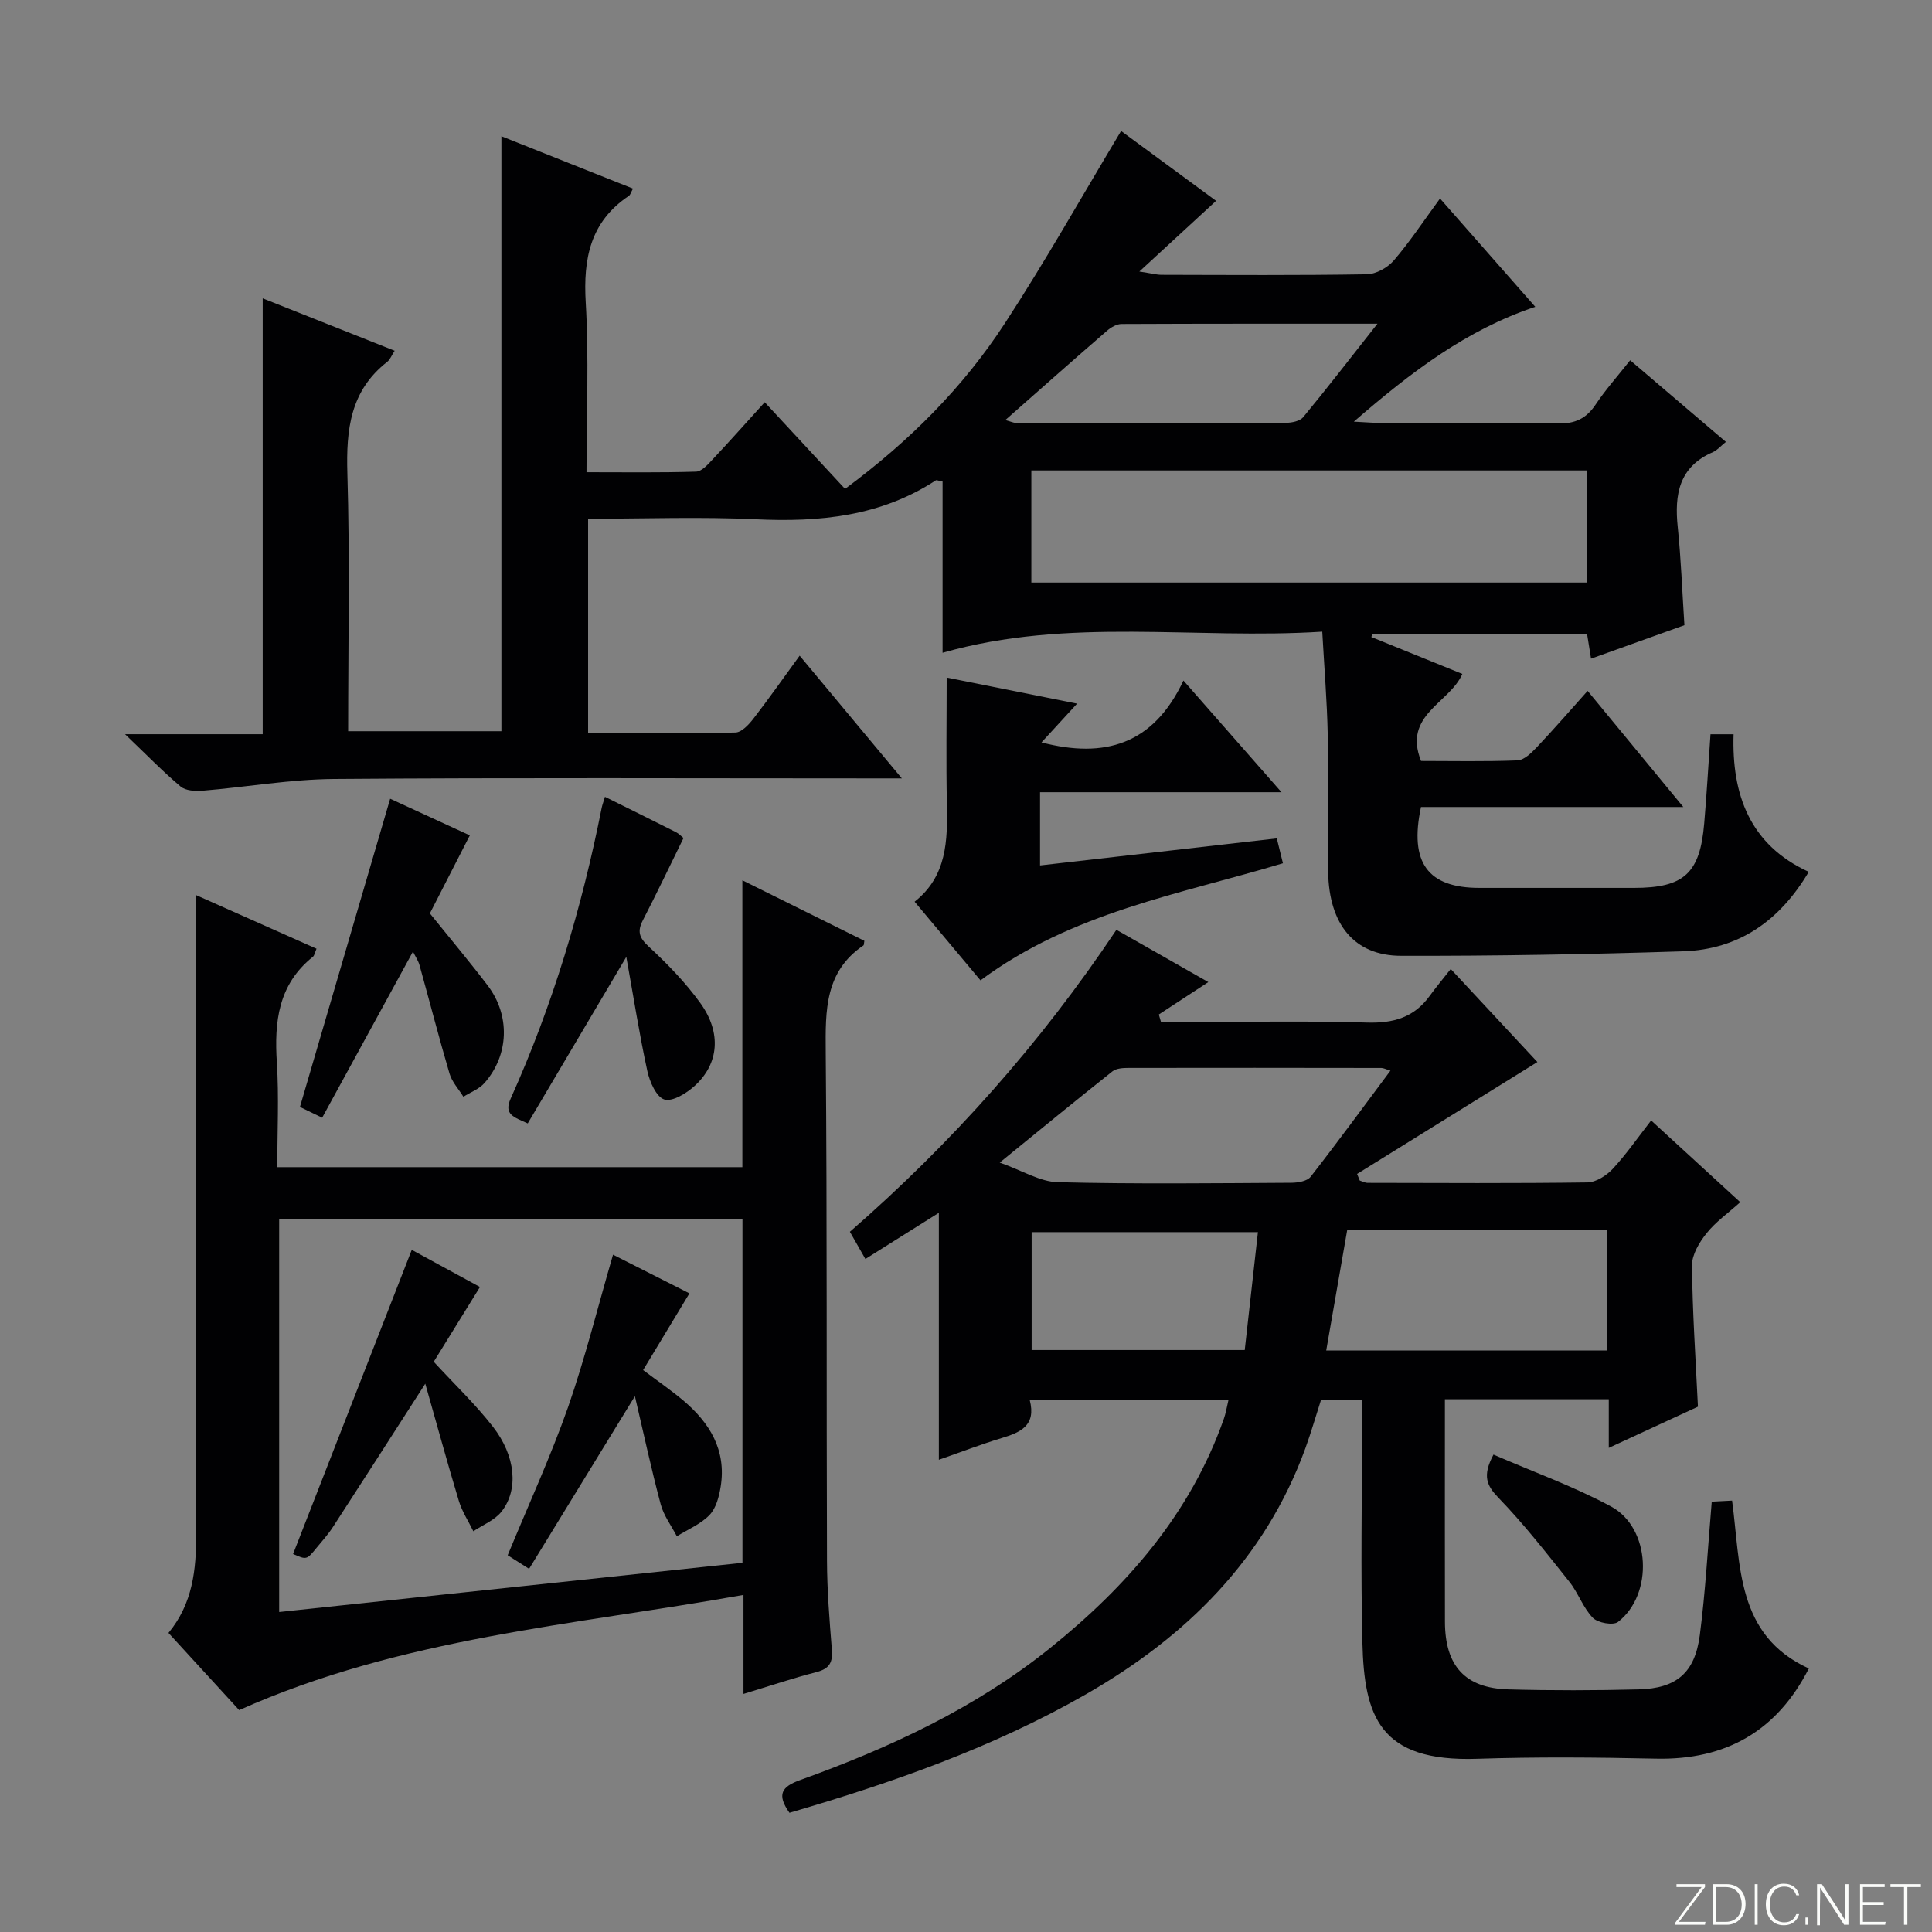
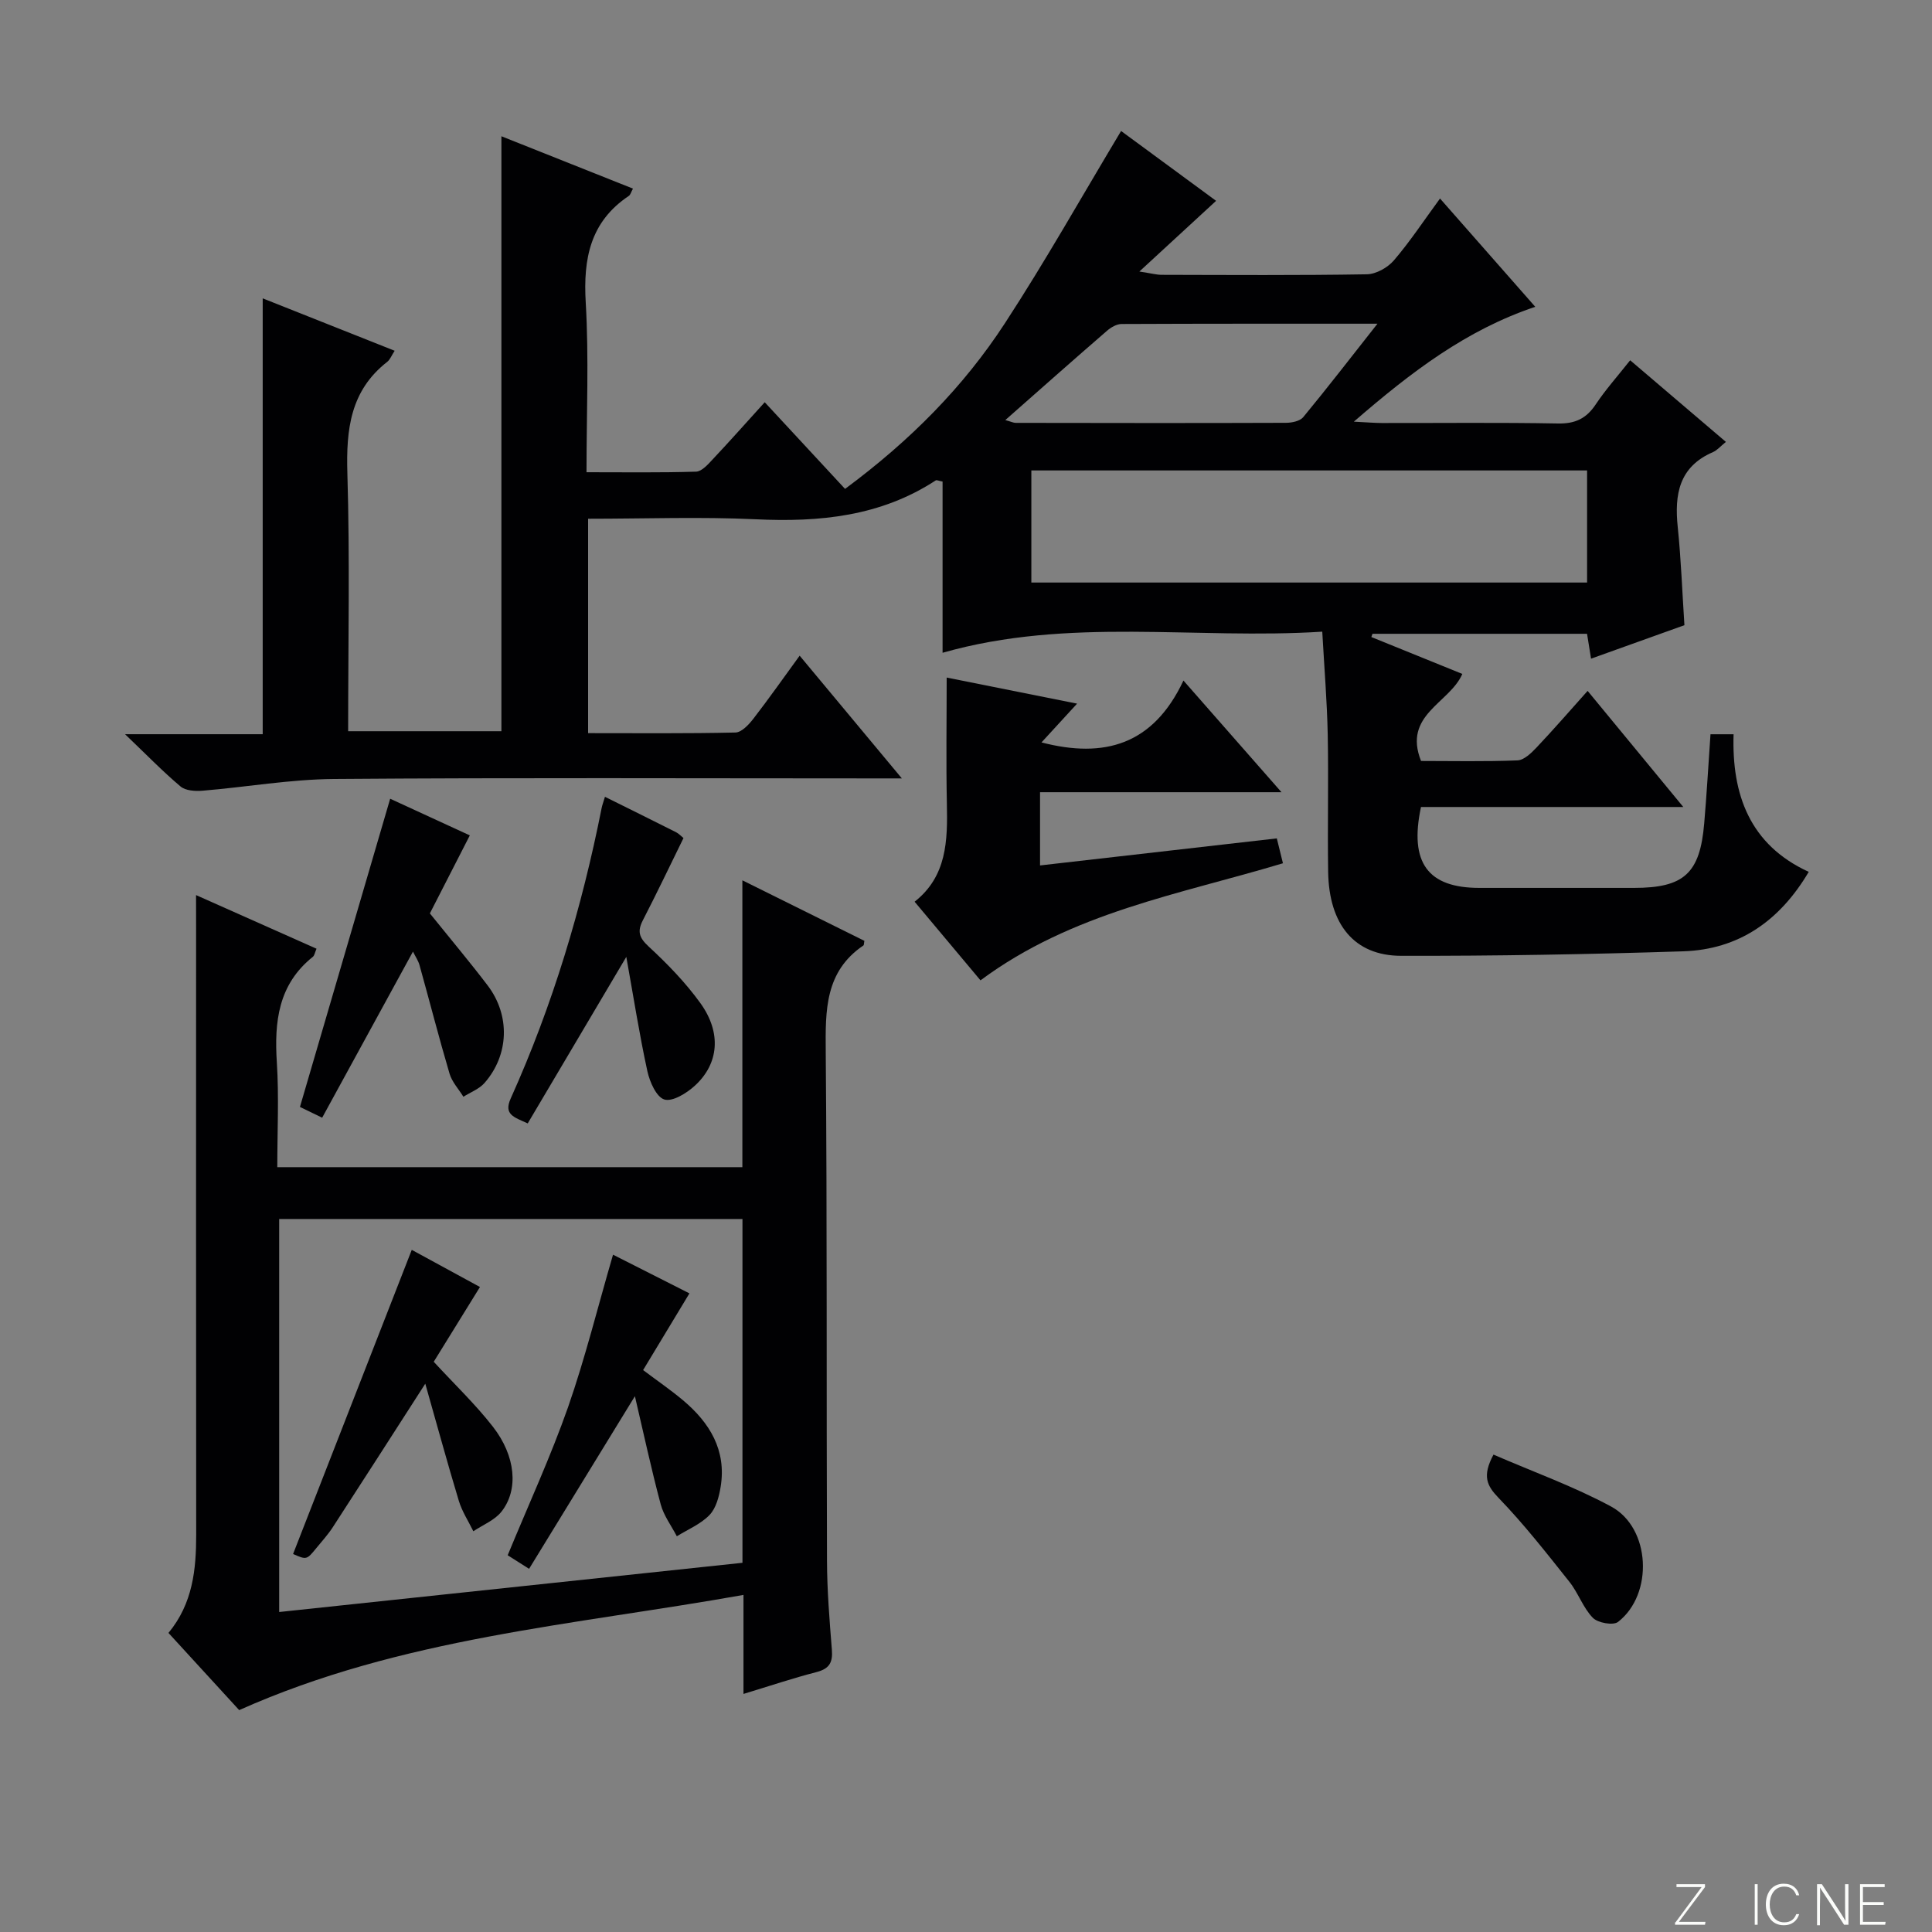
<svg xmlns="http://www.w3.org/2000/svg" enable-background="new 0 0 400 400" viewBox="0 0 400 400">
  <rect x="0" y="0" width="400" height="400" fill="#808080" stroke="none" />
  <path d="m346.9 398 5.4-7.3h-5.2v-.6h5.9v.6l-5.4 7.2h5.5l-.1.6h-6.2v-.5z" fill="#fbfcfa" />
-   <path d="m354.7 390.1h2.8c2.3 0 3.9 1.6 3.9 4.1s-1.6 4.3-3.9 4.3h-2.8zm.6 7.8h2c2.2 0 3.3-1.6 3.3-3.6 0-1.8-1-3.6-3.3-3.6h-2z" fill="#fbfcfa" />
  <path d="m363.9 390.1v8.4h-.6v-8.4z" fill="#fbfcfa" />
  <path d="m372.5 396.3c-.4 1.3-1.4 2.3-3.2 2.3-2.4 0-3.7-1.9-3.7-4.3 0-2.3 1.2-4.3 3.7-4.3 1.8 0 2.9 1 3.2 2.4h-.6c-.4-1.1-1.1-1.8-2.5-1.8-2.1 0-3 1.9-3 3.7s.9 3.7 3 3.7c1.4 0 2.1-.7 2.5-1.7z" fill="#fbfcfa" />
-   <path d="m373.8 398.5v-1.5h.6v1.5z" fill="#fbfcfa" />
  <path d="m376.2 398.5v-8.4h1c1.3 2 4.4 6.7 4.9 7.6-.1-1.2-.1-2.4-.1-3.8v-3.8h.7v8.4h-.9c-1.2-1.9-4.4-6.8-5-7.7.1 1.1 0 2.3 0 3.9v3.9h-.6z" fill="#fbfcfa" />
  <path d="m390 394.4h-4.3v3.5h4.7l-.1.6h-5.2v-8.4h5.1v.6h-4.5v3.1h4.3v.7z" fill="#fbfcfa" />
-   <path d="m394.2 390.7h-2.8v-.6h6.3v.6h-2.8v7.8h-.7z" fill="#fbfcfa" />
  <g fill="#010103">
    <path d="m354.14 152.02h4.78c-.4 12.45 3.33 22.89 15.56 28.49-6.01 10.16-14.51 16.08-26 16.45-19.46.63-38.94.97-58.42.93-9.66-.02-14.91-6.49-15.08-17.38-.15-9.5.1-19-.09-28.5-.14-6.79-.7-13.57-1.13-21.23-26.28 1.68-52.44-3.09-78.61 4.37 0-12.08 0-23.81 0-35.45-.8-.14-1.22-.36-1.41-.24-11.41 7.45-24.03 8.68-37.28 8.05-11.43-.54-22.91-.11-34.7-.11v44.39c10.3 0 20.41.1 30.5-.13 1.27-.03 2.75-1.61 3.69-2.82 3.24-4.19 6.29-8.53 9.61-13.09 6.9 8.28 13.59 16.32 21.16 25.41-2.69 0-4.38 0-6.07 0-37.17 0-74.33-.17-111.5.12-9.09.07-18.15 1.68-27.24 2.43-1.5.12-3.48 0-4.52-.87-3.65-3.07-6.98-6.51-11.5-10.83h28.5c0-30.2 0-59.9 0-90.24 8.99 3.57 17.95 7.13 27.32 10.85-.66 1.01-.95 1.83-1.53 2.29-7.66 5.97-8.53 14.02-8.26 23.09.53 17.64.16 35.31.16 53.39h31.73c0-40.98 0-81.88 0-123.18 8.79 3.5 17.95 7.14 27.24 10.84-.4.72-.52 1.28-.86 1.51-7.99 5.35-9.46 12.99-8.92 22.08.67 11.43.16 22.93.16 35.13 7.87 0 15.29.11 22.69-.12 1.18-.04 2.46-1.5 3.43-2.54 3.53-3.75 6.94-7.6 10.78-11.83 5.58 6.02 10.97 11.83 16.63 17.94 13.56-10.05 24.51-21.13 33.08-34.27 8.43-12.92 16-26.39 24.07-39.83 6.25 4.59 12.93 9.5 19.67 14.46-5.13 4.73-10.04 9.25-15.89 14.64 2.52.38 3.56.68 4.6.68 14.17.03 28.33.13 42.5-.11 1.91-.03 4.31-1.38 5.59-2.87 3.33-3.88 6.16-8.18 9.56-12.82 6.61 7.51 12.93 14.7 19.72 22.42-14.23 4.78-25.58 13.4-37.56 23.78 2.75.14 4.25.27 5.75.28 12.17.02 24.34-.13 36.5.1 3.59.07 5.9-1.04 7.84-3.97 2.02-3.03 4.47-5.77 7.12-9.12 6.64 5.66 13.13 11.19 19.82 16.9-1.13.91-1.8 1.73-2.67 2.11-7.05 3.04-8.01 8.77-7.3 15.54.68 6.6.92 13.24 1.38 20.3-6.24 2.24-12.59 4.51-19.33 6.93-.31-1.92-.56-3.45-.83-5.15-14.92 0-29.67 0-44.42 0-.08.22-.16.45-.24.67 6.18 2.51 12.36 5.01 18.84 7.64-2.63 6.07-12.36 8.44-8.55 18.02 6.41 0 13.19.15 19.95-.12 1.36-.05 2.86-1.5 3.94-2.64 3.53-3.73 6.9-7.61 10.6-11.75 6.51 7.9 12.81 15.54 19.81 24.04-18.78 0-36.62 0-54.31 0-2.47 11.57 1.45 16.75 12.09 16.75h32c10.37 0 13.68-3 14.55-13.38.51-5.95.85-11.92 1.3-18.43zm-140.61-54.62v23.21h115.06c0-7.89 0-15.44 0-23.21-38.43 0-76.51 0-115.06 0zm-5.39-10.43c1.22.34 1.67.57 2.13.58 18.65.03 37.3.06 55.95-.01 1.22 0 2.9-.34 3.59-1.16 5.03-6.09 9.85-12.35 15.38-19.36-18.45 0-35.72-.02-52.98.06-1.01 0-2.19.69-3 1.39-6.9 5.97-13.72 12.02-21.07 18.5z" />
-     <path d="m163.45 375.32c-2.7-3.82-1.59-5.41 2.19-6.77 18.54-6.67 36.33-14.91 51.79-27.35 15.91-12.8 29.06-27.82 35.97-47.49.38-1.07.55-2.21.94-3.83-13.78 0-27.27 0-41.14 0 1.37 5.29-1.94 6.69-5.85 7.87-4.27 1.29-8.43 2.9-12.97 4.48 0-17.18 0-33.98 0-51.13-4.94 3.11-9.89 6.21-15.21 9.56-1.18-2.07-2.05-3.6-3.21-5.63 21.03-18.32 39.44-38.98 55.18-62.52 6.51 3.7 12.67 7.21 19.03 10.82-3.57 2.34-6.91 4.52-10.25 6.71.15.52.3 1.04.45 1.55h5.16c12.5 0 25-.26 37.48.12 5.44.17 9.72-1.03 12.96-5.48 1.27-1.75 2.66-3.41 4.39-5.61 6.71 7.21 12.62 13.55 17.94 19.26-12.69 7.88-25.01 15.53-37.33 23.17.18.46.37.91.55 1.37.55.17 1.1.48 1.65.48 15.16.03 30.32.12 45.48-.09 1.79-.03 3.94-1.41 5.24-2.8 2.79-3 5.14-6.41 7.96-10.03 6.24 5.72 12.09 11.08 18.45 16.92-2.5 2.25-5.08 4.06-6.97 6.43-1.5 1.87-3.04 4.43-3.02 6.66.09 9.62.75 19.24 1.23 29.25-5.78 2.67-11.77 5.44-18.46 8.53 0-3.71 0-6.76 0-10.07-11.45 0-22.37 0-33.93 0v5.58c0 13.5-.02 26.99.01 40.49.02 9.14 4.17 13.75 13.12 14 8.99.25 18 .23 26.99 0 7.83-.2 11.64-3.42 12.66-11.25 1.17-9.02 1.66-18.14 2.47-27.62 1.22-.06 2.62-.14 4.21-.22 1.81 13.39.77 27.86 15.89 34.76-6.54 12.86-17.07 19-31.68 18.67-12.32-.27-24.67-.38-36.98.03-20.27.68-23.39-8.81-23.77-24.07-.37-14.82-.08-29.65-.08-44.48 0-1.82 0-3.64 0-5.81-2.88 0-5.47 0-8.47 0-1.04 3.22-2.03 6.68-3.25 10.06-8.39 23.05-24.75 39.1-45.55 51.01-19.15 10.95-39.83 18.21-61.27 24.47zm124.43-153.66c-1.01-.3-1.45-.55-1.88-.55-17.46-.03-34.92-.04-52.38-.01-1.11 0-2.5.08-3.3.71-7.5 5.95-14.9 12.02-23.34 18.89 4.71 1.66 8.33 3.97 12.02 4.06 16.12.41 32.26.21 48.38.12 1.35-.01 3.26-.33 3.97-1.24 5.57-7.14 10.91-14.45 16.53-21.98zm44.78 57.94c0-8.63 0-16.7 0-24.97-17.94 0-35.54 0-53.73 0-1.44 8.27-2.87 16.46-4.35 24.97zm-72.22-24.5c-16.28 0-31.71 0-46.85 0v24.41h44.12c.94-8.3 1.83-16.33 2.73-24.41z" />
    <path d="m40.59 185.32c8.99 4 16.93 7.53 24.94 11.1-.35.81-.42 1.41-.76 1.68-7.17 5.73-8 13.45-7.45 21.91.45 7.1.09 14.25.09 21.64h96.29c0-19.44 0-38.85 0-59.39 9.03 4.48 17.21 8.54 25.26 12.53-.12.66-.09.88-.18.94-8.01 5.42-7.89 13.46-7.82 21.98.3 35.14.13 70.29.26 105.43.02 6.14.52 12.29 1.01 18.42.21 2.61-.5 3.93-3.16 4.62-4.92 1.27-9.74 2.89-15.14 4.53 0-6.98 0-13.26 0-20.5-35.25 6.29-70.76 8.82-104.41 23.85-4.26-4.65-9.37-10.22-14.64-15.98 5.04-6.1 5.74-13.11 5.74-20.37-.05-41.81-.02-83.62-.02-125.43-.01-1.96-.01-3.93-.01-6.96zm113.13 67.06c-32.24 0-64.08 0-95.92 0v81.37c32.21-3.42 63.99-6.8 95.92-10.19 0-23.9 0-47.34 0-71.18z" />
    <path d="m203 202.97c-4.38-5.23-8.85-10.56-13.64-16.28 6.71-5.29 6.84-12.68 6.68-20.26-.18-8.6-.04-17.21-.04-26.15 8.3 1.66 17.25 3.45 27 5.4-2.81 3.05-4.99 5.44-7.37 8.03 12.99 3.37 23.12.53 29.39-12.81 7.01 7.99 13.26 15.1 20.3 23.12-17.32 0-33.5 0-49.99 0v15.16c16.24-1.85 32.44-3.7 49.02-5.6.46 1.88.83 3.39 1.27 5.15-21.42 6.45-43.65 10.14-62.62 24.24z" />
    <path d="m66.7 231.41c-2.3-1.12-3.89-1.89-4.6-2.23 6.27-21.42 12.43-42.47 18.68-63.81 5.4 2.48 11.1 5.1 16.49 7.59-3.24 6.32-6.42 12.55-8.27 16.15 4.72 5.86 8.47 10.31 11.98 14.94 4.69 6.19 4.42 14.37-.67 20.17-1.11 1.26-2.9 1.92-4.37 2.85-.98-1.59-2.36-3.06-2.87-4.79-2.2-7.45-4.13-14.99-6.22-22.48-.25-.89-.81-1.7-1.35-2.78-6.33 11.57-12.5 22.87-18.8 34.39z" />
    <path d="m125.25 164.97c5.24 2.6 9.99 4.95 14.72 7.33.57.29 1.03.81 1.54 1.21-2.8 5.71-5.52 11.41-8.41 17.02-1.19 2.31-.79 3.6 1.21 5.45 3.88 3.59 7.64 7.46 10.72 11.74 4.39 6.11 3.81 12.54-1.2 17.09-1.69 1.54-4.59 3.33-6.28 2.83-1.65-.5-3.04-3.66-3.52-5.87-1.65-7.56-2.84-15.22-4.36-23.66-7.08 11.97-13.69 23.14-20.41 34.48-2.84-1.3-5.03-1.81-3.52-5.17 8.68-19.29 14.72-39.43 18.83-60.16.13-.64.38-1.26.68-2.29z" />
    <path d="m309.21 301.16c8.2 3.56 16.61 6.57 24.37 10.76 8.18 4.43 8.8 18.15 1.42 23.88-1 .78-4.19.21-5.22-.85-2.03-2.08-3.01-5.14-4.85-7.45-4.72-5.93-9.4-11.93-14.66-17.37-2.44-2.53-3.44-4.52-1.06-8.97z" />
    <path d="m126.92 259.77c5.33 2.7 10.58 5.36 15.82 8.01-3.33 5.52-6.4 10.6-9.59 15.88 3.03 2.28 5.75 4.14 8.27 6.26 5.52 4.64 9 10.32 7.79 17.86-.33 2.06-.95 4.46-2.3 5.87-1.82 1.9-4.48 2.99-6.78 4.42-1.14-2.2-2.72-4.28-3.34-6.62-1.96-7.33-3.55-14.76-5.34-22.38-7.48 12.2-14.6 23.81-21.91 35.74-2.19-1.39-3.38-2.14-4.43-2.81 4.3-10.44 8.89-20.4 12.51-30.69 3.54-10.17 6.13-20.67 9.3-31.54z" />
    <path d="m60.68 321.74c8.17-20.94 16.33-41.86 24.57-62.97 4.28 2.33 9.07 4.94 14.12 7.69-3.32 5.38-6.52 10.55-9.57 15.48 4.29 4.66 8.63 8.79 12.27 13.47 4.71 6.06 5.33 13.01 1.77 17.54-1.4 1.79-3.86 2.75-5.84 4.08-1.02-2.09-2.33-4.08-3-6.28-2.36-7.8-4.5-15.66-6.95-24.27-6.97 10.84-13.02 20.27-19.12 29.67-.99 1.53-2.23 2.9-3.39 4.31-2.05 2.51-2.06 2.51-4.86 1.28z" />
  </g>
</svg>